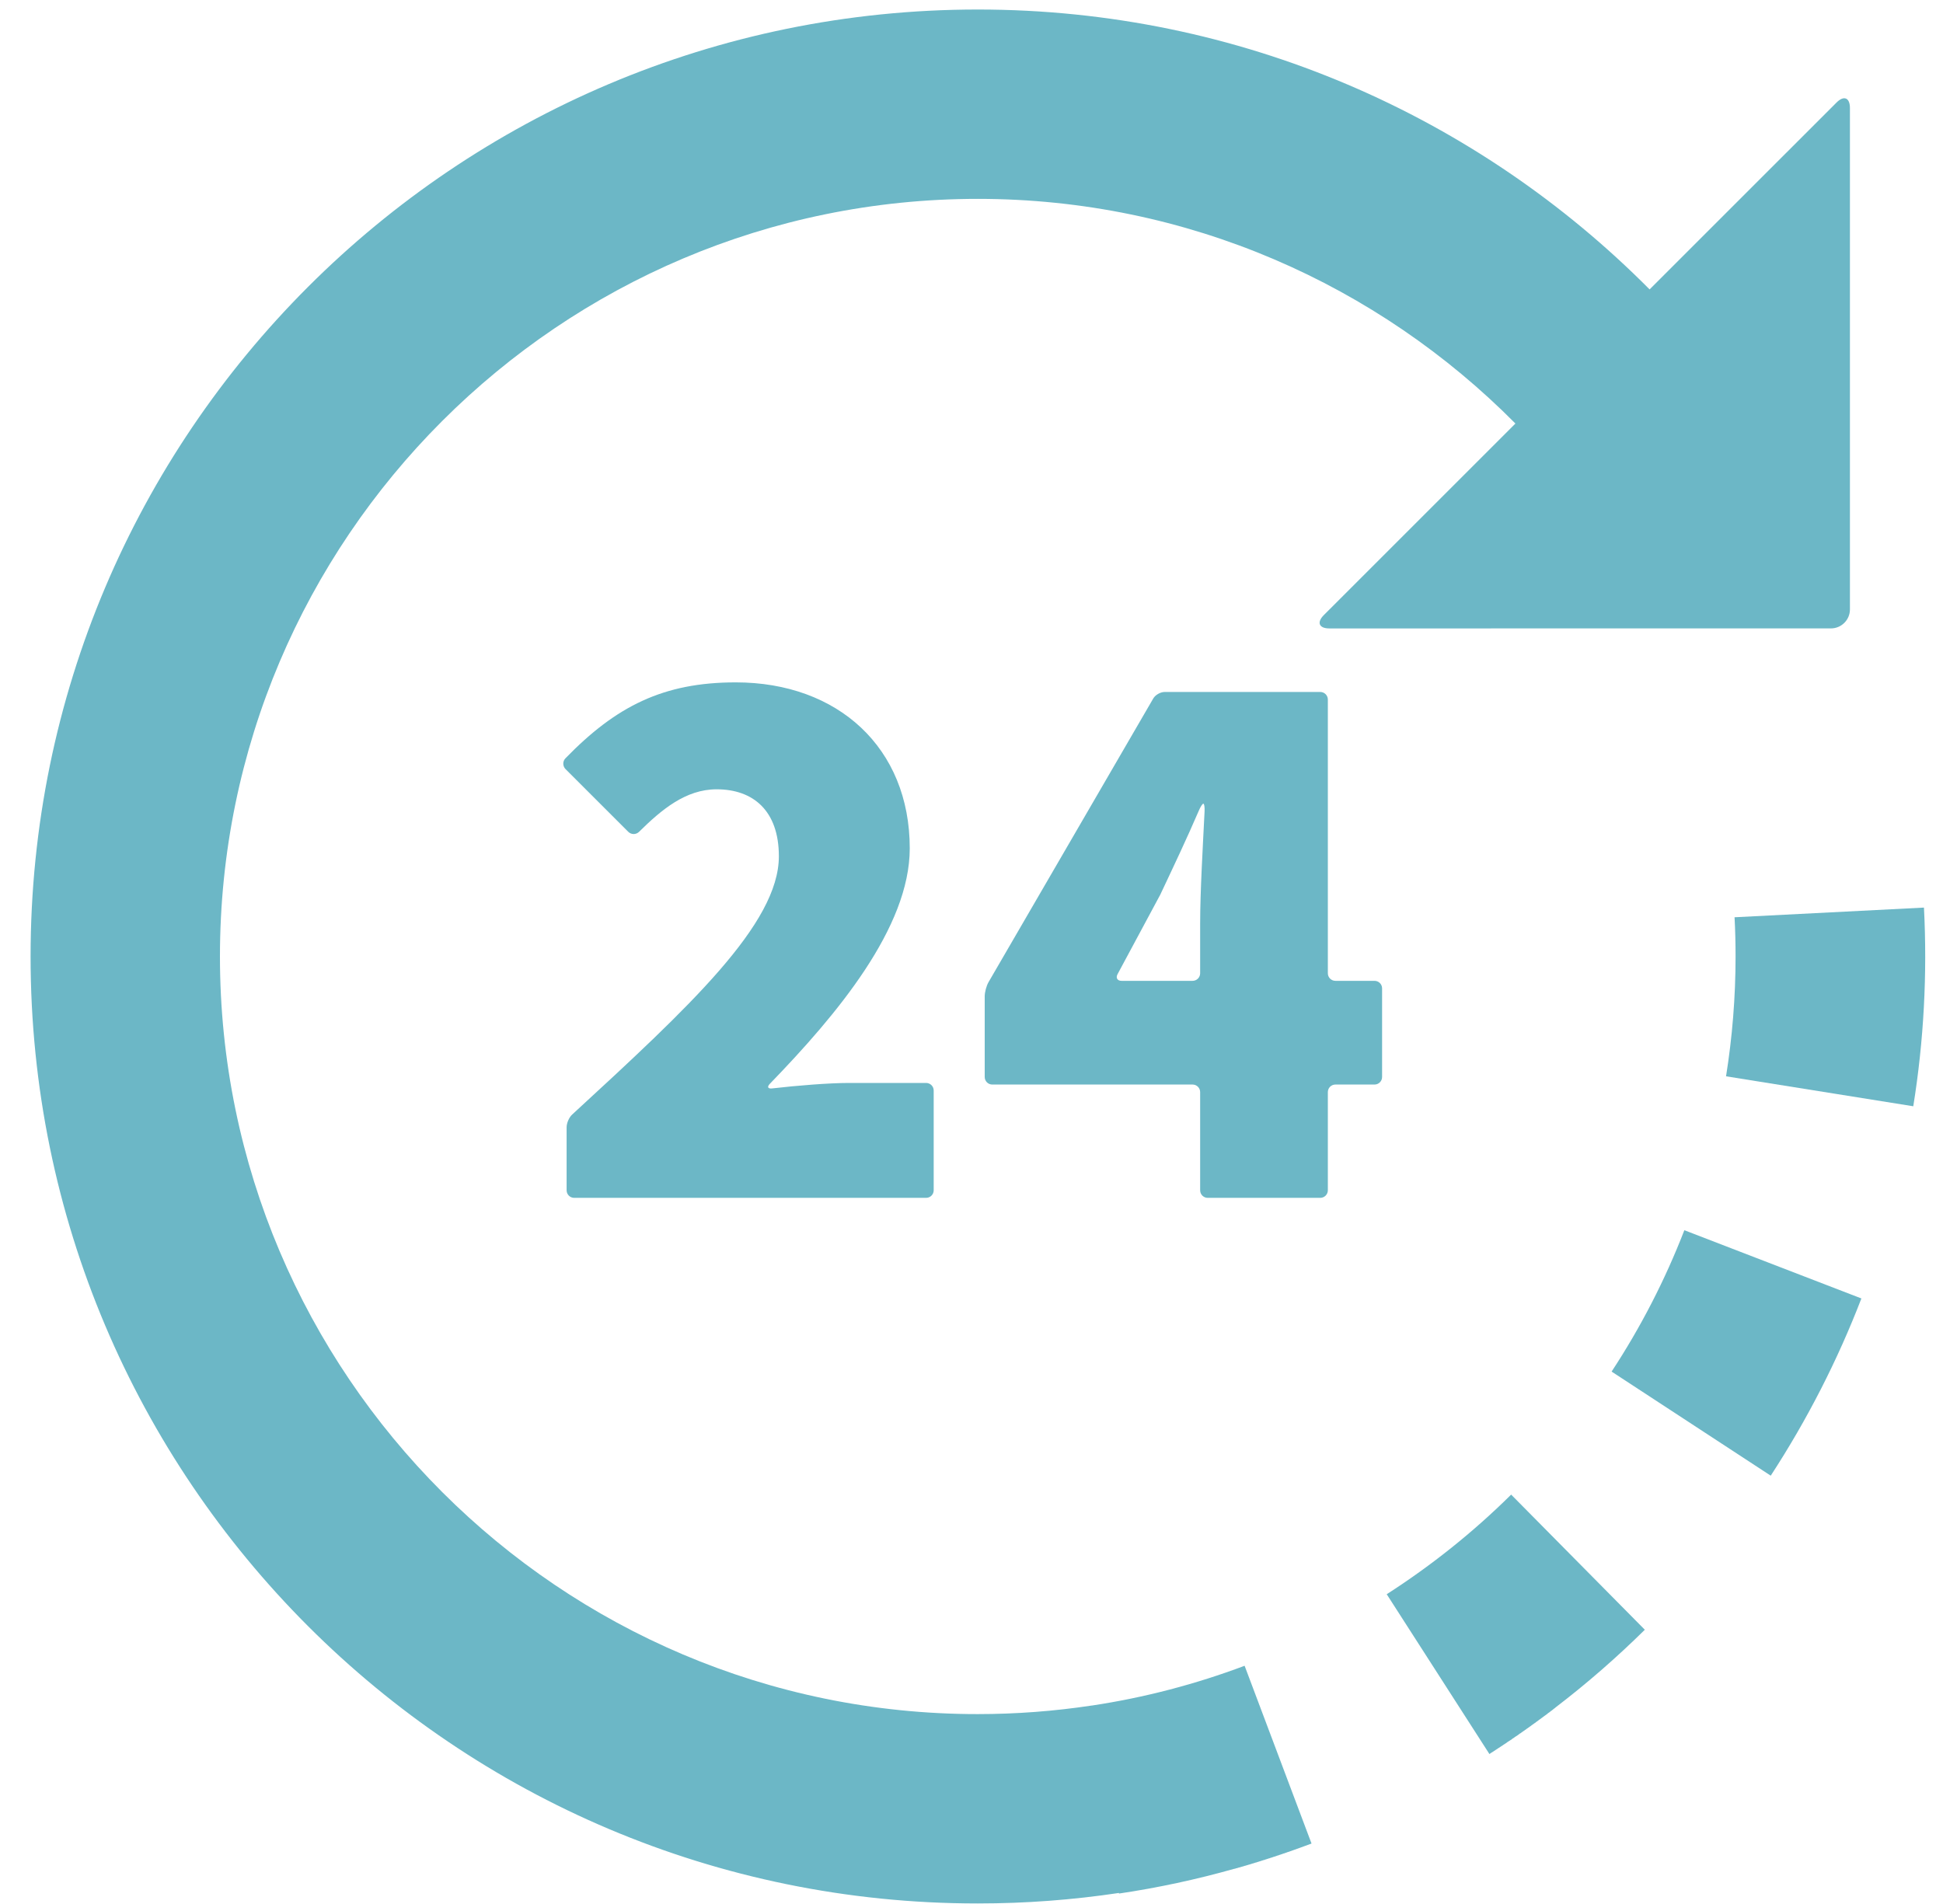
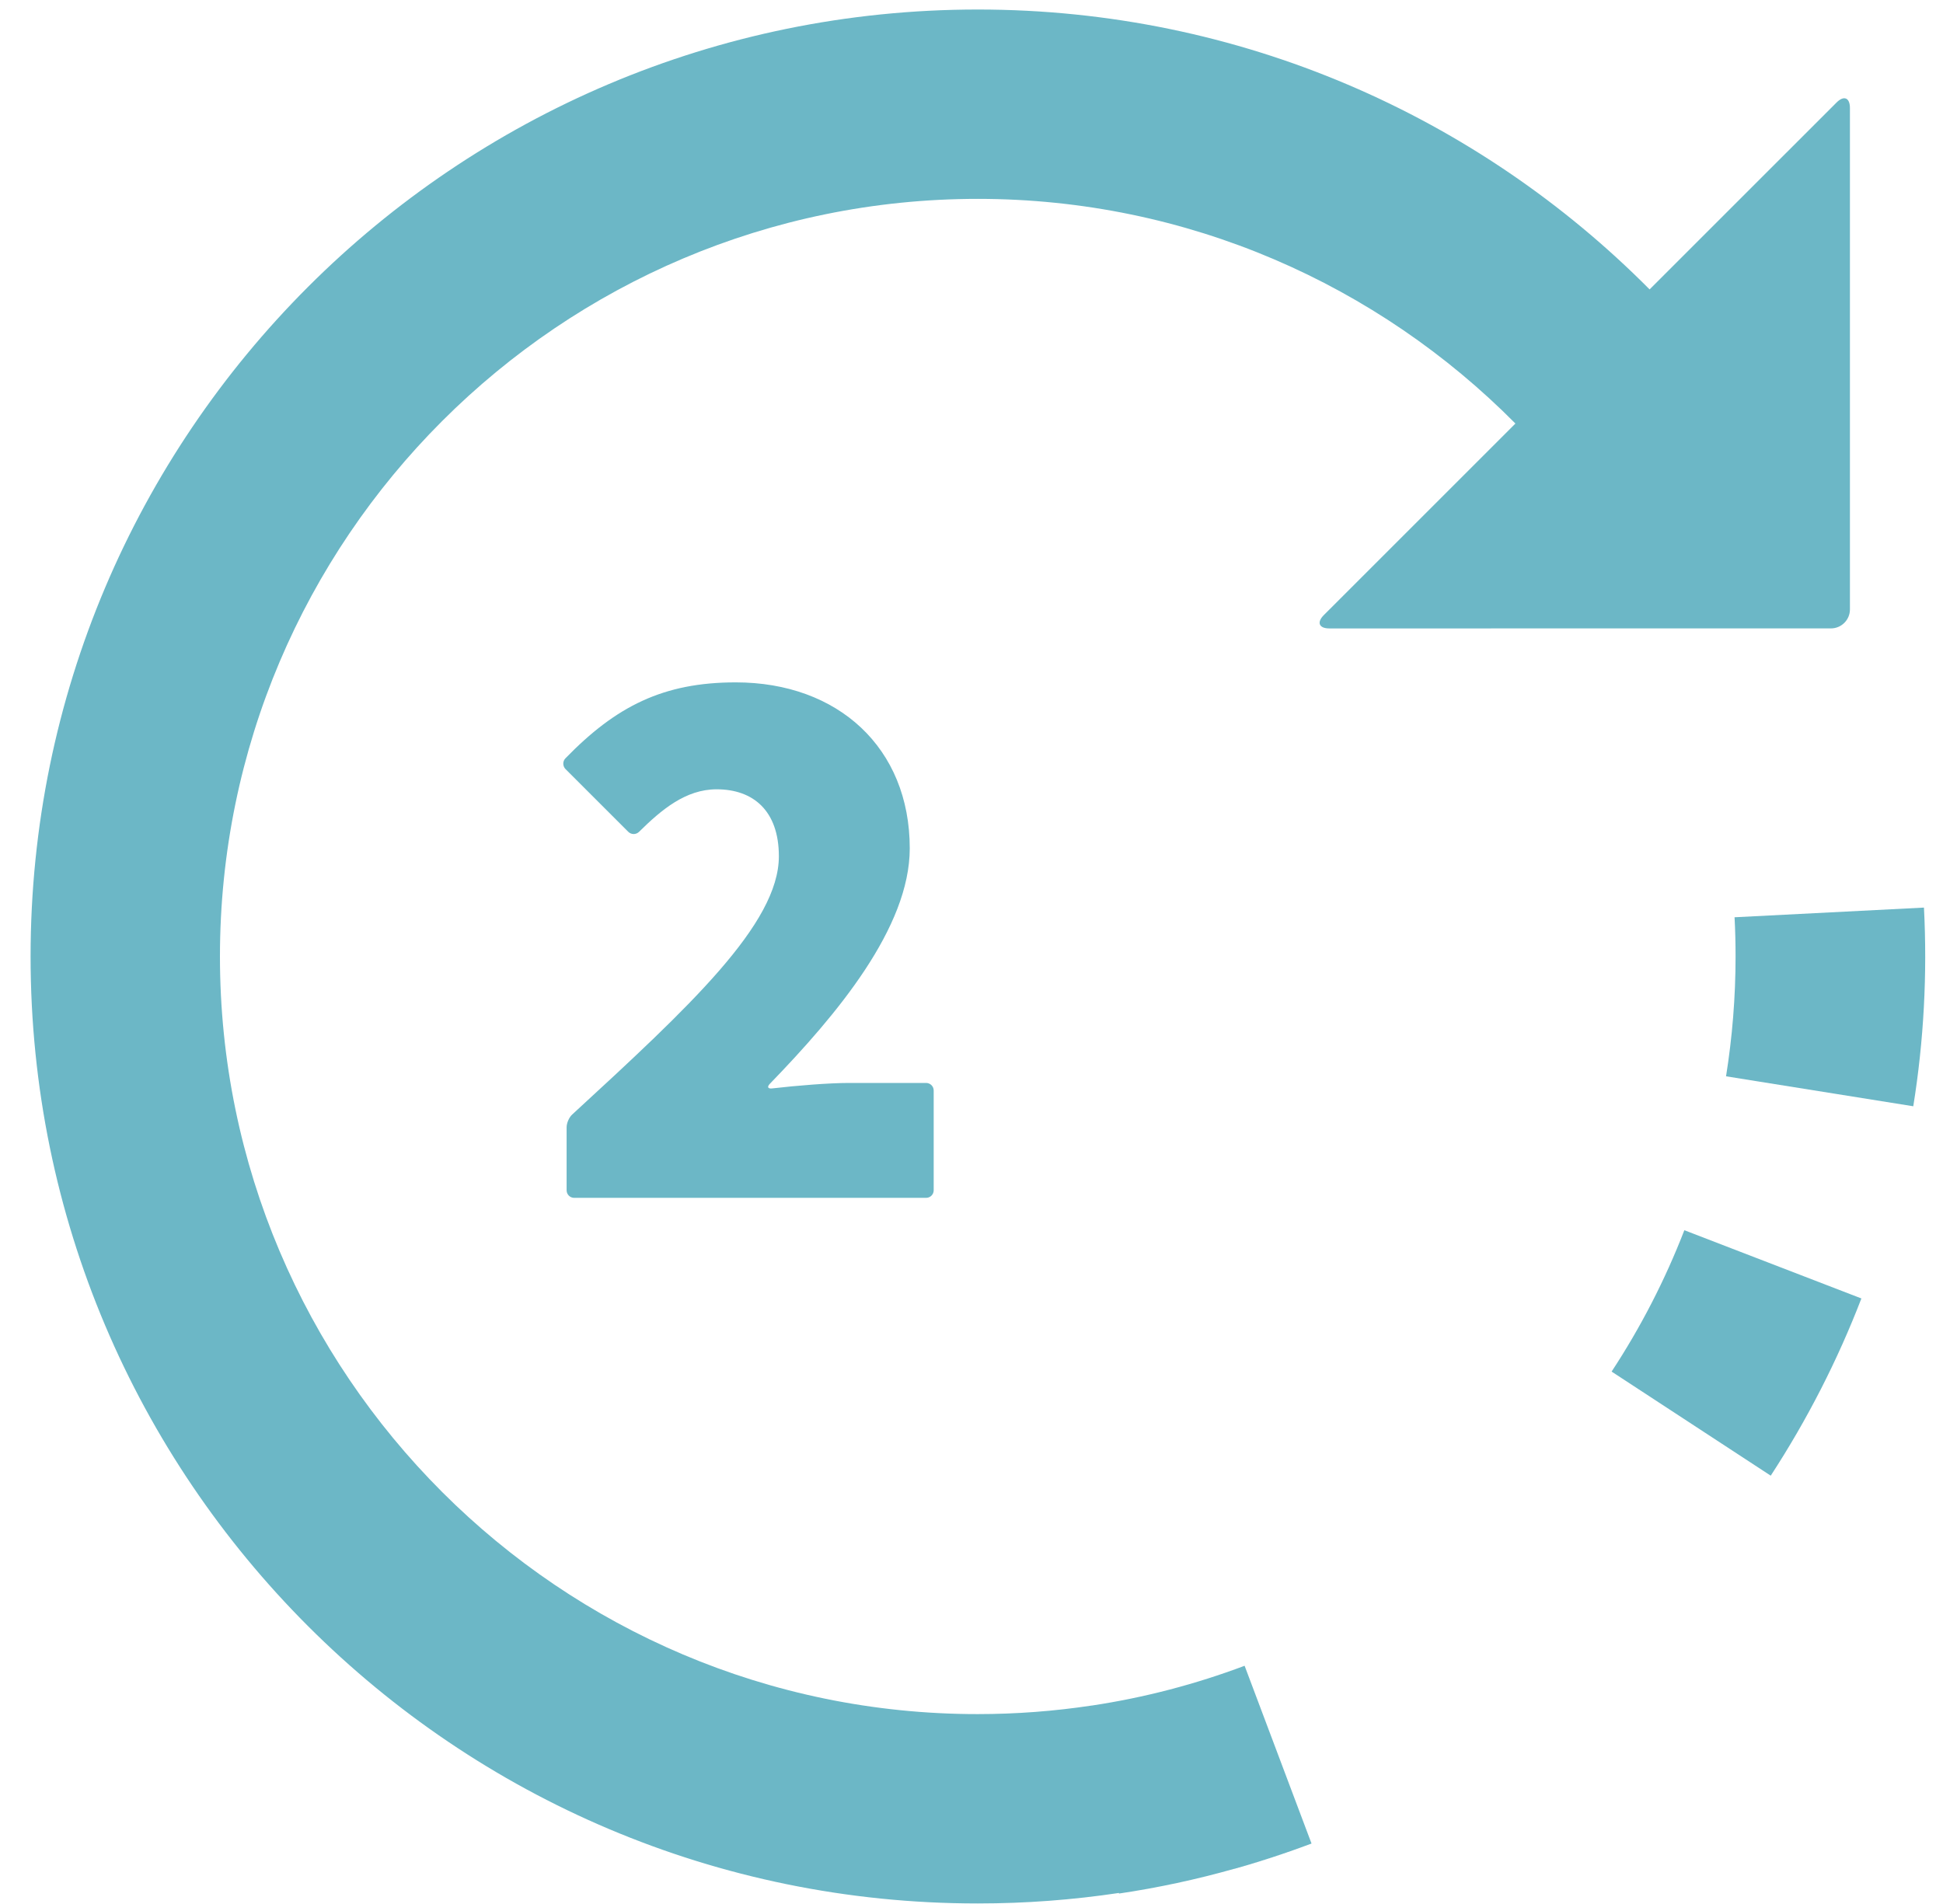
<svg xmlns="http://www.w3.org/2000/svg" width="50px" height="49px" viewBox="0 0 50 49" version="1.1">
  <title>smallicon16</title>
  <g id="Page-1" stroke="none" stroke-width="1" fill="none" fill-rule="evenodd">
    <g id="Product" transform="translate(-873, -2099)" fill="#6CB7C6">
      <g id="smallicon16" transform="translate(873.787, 2099.245)">
        <path d="M27.309,43.648 L27.309,43.647 C26.35,43.792 25.368,43.868 24.369,43.868 C13.619,43.868 4.873,35.122 4.873,24.371 C4.873,13.62 13.622,4.873 24.375,4.873 C29.781,4.873 34.676,7.088 38.21,10.655 L33.28,15.584 C33.091,15.773 33.155,15.928 33.423,15.928 L46.33,15.927 C46.599,15.927 46.818,15.707 46.818,15.44 L46.818,2.536 C46.818,2.268 46.663,2.203 46.474,2.393 L41.663,7.203 C37.248,2.756 31.135,0 24.375,0 C10.914,0 0,10.911 0,24.371 C0,37.828 10.912,48.741 24.369,48.741 L24.375,48.741 L24.381,48.741 C25.613,48.741 26.823,48.648 28.006,48.471 L28.008,48.486 C29.005,48.338 30,48.125 30.982,47.847 L30.985,47.85 C30.99,47.847 30.995,47.845 30.999,47.844 L31.002,47.845 C31.007,47.842 31.013,47.842 31.017,47.837 L31.019,47.837 C31.025,47.835 31.032,47.835 31.037,47.834 L31.037,47.833 C31.045,47.833 31.047,47.83 31.055,47.83 C31.062,47.827 31.068,47.824 31.072,47.823 C31.121,47.808 31.167,47.796 31.215,47.783 L31.217,47.783 C31.222,47.78 31.227,47.777 31.233,47.777 C31.236,47.777 31.236,47.774 31.236,47.776 C31.243,47.774 31.246,47.773 31.25,47.771 C31.252,47.773 31.252,47.771 31.255,47.771 C31.258,47.771 31.265,47.768 31.27,47.766 C31.27,47.765 31.273,47.768 31.273,47.768 C31.277,47.765 31.283,47.762 31.285,47.761 C31.288,47.761 31.288,47.76 31.29,47.76 C31.295,47.757 31.3,47.757 31.305,47.756 C31.308,47.754 31.308,47.754 31.311,47.754 C31.313,47.753 31.321,47.752 31.326,47.75 L31.328,47.75 C31.332,47.748 31.337,47.747 31.342,47.744 L31.345,47.744 C31.351,47.742 31.355,47.741 31.361,47.74 C31.39,47.73 31.42,47.722 31.45,47.712 C31.455,47.711 31.46,47.71 31.465,47.709 C31.465,47.707 31.468,47.707 31.468,47.707 C31.473,47.705 31.478,47.705 31.483,47.702 C31.483,47.702 31.488,47.702 31.488,47.701 C31.491,47.699 31.496,47.699 31.501,47.697 C31.503,47.696 31.506,47.697 31.506,47.695 C31.511,47.695 31.513,47.692 31.518,47.69 C31.52,47.692 31.52,47.69 31.523,47.688 C31.531,47.69 31.533,47.688 31.538,47.686 L31.544,47.686 C31.549,47.682 31.551,47.681 31.556,47.681 C31.556,47.679 31.561,47.679 31.561,47.679 C31.566,47.675 31.571,47.674 31.574,47.674 C31.576,47.673 31.576,47.673 31.58,47.673 C31.583,47.67 31.588,47.67 31.593,47.668 C31.593,47.667 31.596,47.667 31.598,47.667 C31.603,47.665 31.606,47.665 31.614,47.662 L31.616,47.662 C31.621,47.659 31.626,47.656 31.632,47.656 C31.632,47.656 31.633,47.656 31.633,47.655 C31.639,47.655 31.643,47.653 31.649,47.653 L31.65,47.651 C31.666,47.645 31.682,47.64 31.698,47.635 C31.701,47.634 31.701,47.634 31.704,47.634 C31.706,47.632 31.708,47.632 31.713,47.629 C31.716,47.631 31.718,47.629 31.718,47.627 C31.724,47.627 31.728,47.626 31.734,47.625 C31.734,47.625 31.736,47.623 31.74,47.623 C31.744,47.622 31.746,47.62 31.749,47.62 C31.754,47.62 31.754,47.617 31.759,47.617 C31.761,47.614 31.764,47.614 31.768,47.614 C31.768,47.612 31.774,47.612 31.777,47.61 C31.779,47.61 31.782,47.611 31.784,47.608 C31.788,47.607 31.791,47.606 31.797,47.604 C31.797,47.604 31.802,47.602 31.804,47.602 C31.807,47.6 31.809,47.6 31.814,47.599 C31.816,47.597 31.819,47.597 31.821,47.596 C31.826,47.594 31.829,47.594 31.834,47.592 C31.836,47.592 31.839,47.591 31.841,47.59 C31.846,47.59 31.849,47.587 31.851,47.586 C31.854,47.584 31.859,47.584 31.861,47.582 C31.864,47.582 31.867,47.581 31.872,47.581 C31.874,47.581 31.876,47.581 31.879,47.578 C31.882,47.578 31.887,47.576 31.889,47.576 C31.892,47.575 31.894,47.571 31.896,47.571 C31.902,47.57 31.904,47.569 31.909,47.568 C31.912,47.567 31.912,47.566 31.916,47.566 C31.927,47.562 31.939,47.558 31.951,47.555 L31.954,47.555 C31.961,47.55 31.964,47.549 31.972,47.548 C31.972,47.548 31.977,47.546 31.977,47.544 C31.982,47.544 31.987,47.543 31.989,47.542 C31.992,47.541 31.994,47.54 31.994,47.54 C31.999,47.538 32.004,47.538 32.01,47.536 C32.012,47.535 32.012,47.535 32.015,47.535 C32.02,47.532 32.024,47.532 32.026,47.53 C32.029,47.529 32.032,47.528 32.035,47.527 C32.037,47.526 32.042,47.524 32.046,47.524 C32.046,47.522 32.052,47.523 32.052,47.522 C32.057,47.521 32.059,47.517 32.064,47.517 C32.064,47.517 32.069,47.513 32.072,47.515 C32.074,47.512 32.08,47.512 32.084,47.508 C32.087,47.508 32.087,47.507 32.089,47.508 C32.094,47.506 32.099,47.505 32.105,47.505 C32.105,47.503 32.107,47.505 32.11,47.503 C32.115,47.502 32.117,47.497 32.125,47.496 L32.127,47.495 C32.132,47.494 32.137,47.493 32.142,47.49 C32.144,47.492 32.144,47.492 32.144,47.49 C32.152,47.488 32.157,47.487 32.164,47.485 L32.164,47.483 C32.19,47.477 32.215,47.466 32.239,47.457 C32.247,47.455 32.252,47.454 32.26,47.452 C32.267,47.449 32.272,47.447 32.278,47.446 C32.278,47.445 32.28,47.445 32.28,47.445 C32.286,47.443 32.289,47.441 32.295,47.437 L32.3,47.438 C32.305,47.437 32.31,47.434 32.315,47.433 C32.317,47.431 32.317,47.433 32.317,47.433 C32.325,47.429 32.33,47.425 32.335,47.424 L32.338,47.423 C32.343,47.421 32.348,47.419 32.352,47.418 C32.354,47.419 32.357,47.418 32.357,47.418 C32.362,47.415 32.367,47.414 32.375,47.412 C32.571,47.342 32.769,47.272 32.963,47.199 L31.241,42.624 C29.986,43.096 28.671,43.443 27.309,43.648" id="Fill-59" />
        <path d="M13.937,28.438 C13.857,28.511 13.794,28.657 13.794,28.765 L13.794,30.387 C13.794,30.495 13.881,30.582 13.989,30.582 L23.045,30.582 C23.153,30.582 23.24,30.495 23.24,30.387 L23.24,27.82 C23.24,27.712 23.153,27.625 23.045,27.625 L21.063,27.625 C20.543,27.625 19.719,27.692 19.081,27.766 C18.973,27.778 18.948,27.727 19.022,27.649 C20.752,25.864 22.624,23.628 22.624,21.587 C22.624,19 20.776,17.316 18.147,17.316 C16.281,17.316 15.067,17.93 13.764,19.27 C13.688,19.347 13.691,19.473 13.767,19.549 L15.381,21.162 C15.458,21.238 15.58,21.238 15.657,21.163 C16.233,20.595 16.856,20.068 17.654,20.068 C18.599,20.068 19.256,20.622 19.256,21.792 C19.256,23.531 16.948,25.668 13.937,28.438" id="Fill-61" />
-         <path d="M30.211,20.633 C30.168,21.506 30.097,22.698 30.097,23.518 L30.097,24.802 C30.097,24.91 30.01,24.997 29.902,24.997 L28.074,24.997 C27.966,24.997 27.92,24.92 27.972,24.825 L29.071,22.779 C29.411,22.058 29.753,21.338 30.063,20.617 C30.105,20.518 30.156,20.438 30.179,20.438 C30.202,20.438 30.216,20.525 30.211,20.633 M34.584,24.997 L33.578,24.997 C33.47,24.997 33.383,24.91 33.383,24.802 L33.383,17.758 C33.383,17.65 33.295,17.563 33.188,17.563 L29.184,17.563 C29.075,17.563 28.944,17.638 28.89,17.731 L24.65,25.033 C24.596,25.127 24.553,25.289 24.553,25.397 L24.553,27.471 C24.553,27.579 24.64,27.666 24.747,27.666 L29.902,27.666 C30.01,27.666 30.097,27.753 30.097,27.861 L30.097,30.387 C30.097,30.495 30.184,30.582 30.292,30.582 L33.188,30.582 C33.295,30.582 33.383,30.495 33.383,30.387 L33.383,27.861 C33.383,27.753 33.47,27.666 33.578,27.666 L34.584,27.666 C34.692,27.666 34.779,27.579 34.779,27.471 L34.779,25.191 C34.779,25.084 34.692,24.997 34.584,24.997" id="Fill-63" />
        <path d="M40.685,35.053 L44.78,37.732 C45.721,36.287 46.502,34.758 47.113,33.171 L42.557,31.415 C42.06,32.699 41.431,33.918 40.685,35.053" id="Fill-65" />
        <path d="M48.723,23.112 L43.849,23.361 C43.867,23.695 43.875,24.032 43.875,24.371 C43.875,25.421 43.79,26.449 43.63,27.454 L48.448,28.225 C48.719,26.542 48.811,24.825 48.723,23.112" id="Fill-67" />
-         <path d="M34.898,40.783 L37.541,44.896 C37.558,44.883 37.574,44.873 37.591,44.86 C37.594,44.86 37.596,44.859 37.599,44.858 C37.601,44.856 37.601,44.856 37.604,44.854 C37.686,44.801 37.767,44.748 37.849,44.693 C37.852,44.691 37.855,44.691 37.857,44.689 C37.859,44.688 37.859,44.687 37.862,44.686 L37.865,44.686 L37.865,44.683 C37.869,44.679 37.877,44.676 37.879,44.673 C37.882,44.673 37.885,44.67 37.887,44.67 C37.889,44.668 37.892,44.666 37.895,44.662 C37.899,44.662 37.902,44.66 37.902,44.658 C37.905,44.656 37.909,44.653 37.912,44.65 C37.915,44.649 37.917,44.649 37.919,44.646 C37.922,44.645 37.924,44.643 37.927,44.643 C37.929,44.64 37.932,44.638 37.937,44.636 C37.94,44.635 37.94,44.633 37.944,44.63 C37.944,44.629 37.95,44.627 37.953,44.625 C37.955,44.623 37.957,44.623 37.96,44.62 C37.965,44.617 37.967,44.616 37.967,44.616 C37.972,44.613 37.975,44.612 37.975,44.61 C37.98,44.607 37.981,44.605 37.984,44.604 C37.987,44.603 37.99,44.601 37.99,44.598 C37.995,44.596 37.995,44.593 38,44.593 C38.002,44.591 38.004,44.588 38.004,44.587 C38.01,44.586 38.013,44.583 38.015,44.581 C38.018,44.581 38.02,44.577 38.023,44.576 C38.024,44.574 38.027,44.573 38.032,44.572 C38.032,44.571 38.038,44.568 38.039,44.565 C38.042,44.564 38.045,44.562 38.047,44.56 C38.05,44.557 38.052,44.557 38.055,44.555 C38.057,44.554 38.062,44.554 38.065,44.551 C38.067,44.548 38.07,44.547 38.07,44.545 C38.073,44.544 38.077,44.541 38.08,44.541 C38.082,44.539 38.085,44.538 38.085,44.535 C38.09,44.532 38.095,44.531 38.098,44.529 C38.098,44.527 38.1,44.526 38.103,44.526 C38.105,44.523 38.108,44.52 38.113,44.518 C38.115,44.517 38.115,44.514 38.118,44.514 C38.123,44.511 38.125,44.51 38.128,44.505 C38.131,44.503 38.132,44.502 38.132,44.5 C38.134,44.5 38.141,44.498 38.143,44.495 C38.146,44.495 38.148,44.492 38.148,44.491 C38.152,44.49 38.157,44.487 38.16,44.485 C38.16,44.482 38.163,44.482 38.166,44.481 C38.168,44.48 38.172,44.478 38.175,44.474 C38.177,44.473 38.177,44.473 38.18,44.47 C38.183,44.468 38.188,44.467 38.19,44.464 L38.193,44.46 C38.223,44.44 38.252,44.42 38.285,44.4 L38.285,44.399 C38.291,44.394 38.295,44.392 38.298,44.387 C38.3,44.387 38.3,44.387 38.303,44.386 C38.305,44.384 38.31,44.382 38.313,44.379 C38.313,44.379 38.315,44.377 38.315,44.374 C38.32,44.374 38.322,44.37 38.328,44.367 C38.331,44.367 38.331,44.367 38.333,44.365 C38.336,44.363 38.341,44.361 38.343,44.358 C38.346,44.358 38.348,44.355 38.351,44.355 C38.351,44.352 38.356,44.35 38.357,44.345 C38.36,44.348 38.363,44.344 38.363,44.344 C38.366,44.341 38.371,44.339 38.375,44.337 C38.375,44.334 38.378,44.334 38.38,44.331 C38.383,44.33 38.385,44.328 38.391,44.325 C38.391,44.323 38.393,44.322 38.396,44.32 C38.398,44.318 38.4,44.314 38.406,44.314 C38.409,44.312 38.409,44.311 38.411,44.31 C38.413,44.31 38.418,44.307 38.42,44.305 C38.42,44.302 38.426,44.299 38.426,44.299 C38.428,44.297 38.433,44.295 38.436,44.293 C38.438,44.291 38.438,44.29 38.44,44.29 C38.443,44.287 38.448,44.284 38.453,44.282 C38.453,44.279 38.456,44.279 38.456,44.277 C38.461,44.276 38.463,44.273 38.469,44.27 C38.469,44.268 38.471,44.267 38.474,44.266 C38.479,44.265 38.481,44.262 38.484,44.261 C38.484,44.259 38.486,44.257 38.488,44.256 C38.491,44.254 38.495,44.252 38.498,44.249 C38.501,44.248 38.503,44.245 38.503,44.244 C38.505,44.242 38.511,44.24 38.513,44.237 C38.516,44.237 38.518,44.235 38.522,44.235 C38.523,44.233 38.526,44.227 38.528,44.225 C38.531,44.225 38.533,44.222 38.536,44.222 C38.539,44.22 38.541,44.217 38.546,44.215 C38.546,44.214 38.548,44.213 38.551,44.213 C38.554,44.208 38.556,44.207 38.561,44.204 C38.564,44.204 38.564,44.2 38.565,44.2 C38.568,44.198 38.571,44.196 38.576,44.194 C38.576,44.194 38.581,44.192 38.581,44.19 C38.584,44.187 38.586,44.184 38.591,44.182 C38.594,44.181 38.596,44.18 38.596,44.18 C38.609,44.169 38.621,44.159 38.636,44.149 C38.641,44.147 38.644,44.144 38.647,44.141 C38.649,44.141 38.651,44.139 38.654,44.138 C38.656,44.137 38.659,44.134 38.661,44.131 C38.664,44.13 38.667,44.127 38.669,44.127 C38.671,44.126 38.673,44.122 38.676,44.12 C38.679,44.119 38.681,44.117 38.684,44.116 C38.686,44.115 38.689,44.112 38.693,44.109 C38.695,44.107 38.698,44.106 38.698,44.105 C38.704,44.102 38.704,44.1 38.707,44.099 C38.711,44.096 38.714,44.096 38.717,44.093 C38.717,44.092 38.722,44.092 38.724,44.089 C38.727,44.087 38.727,44.085 38.731,44.082 C38.734,44.079 38.736,44.077 38.738,44.076 C38.741,44.075 38.744,44.072 38.746,44.069 C38.749,44.068 38.751,44.066 38.754,44.064 C38.756,44.063 38.759,44.062 38.761,44.059 C38.764,44.056 38.766,44.056 38.769,44.055 C38.771,44.052 38.774,44.049 38.776,44.048 C38.779,44.046 38.785,44.044 38.787,44.043 C38.787,44.039 38.792,44.036 38.792,44.035 C38.797,44.034 38.799,44.034 38.799,44.032 C38.802,44.028 38.806,44.028 38.809,44.024 C38.812,44.021 38.814,44.02 38.814,44.019 C38.819,44.016 38.821,44.015 38.823,44.013 C38.826,44.011 38.829,44.01 38.832,44.007 C38.834,44.004 38.837,44.003 38.842,44.001 C38.842,43.999 38.845,43.996 38.847,43.996 C38.85,43.994 38.854,43.992 38.856,43.99 C38.859,43.988 38.859,43.987 38.861,43.987 C38.864,43.982 38.866,43.982 38.871,43.979 C38.874,43.977 38.874,43.974 38.877,43.974 C38.879,43.971 38.884,43.969 38.886,43.967 C38.889,43.965 38.892,43.964 38.894,43.962 C38.897,43.961 38.899,43.958 38.904,43.956 C38.904,43.956 38.907,43.951 38.907,43.95 C38.912,43.949 38.917,43.947 38.919,43.942 C38.919,43.941 38.921,43.939 38.924,43.941 C38.927,43.937 38.932,43.934 38.934,43.931 C38.937,43.929 38.937,43.929 38.94,43.929 C38.941,43.926 38.947,43.924 38.952,43.918 C38.975,43.902 38.994,43.886 39.017,43.872 C39.022,43.867 39.027,43.862 39.032,43.859 C39.037,43.856 39.042,43.852 39.047,43.847 L39.047,43.846 C39.052,43.844 39.057,43.839 39.062,43.836 L39.065,43.833 C39.069,43.831 39.072,43.829 39.08,43.826 L39.08,43.824 C39.084,43.82 39.09,43.816 39.093,43.813 C39.095,43.813 39.095,43.811 39.095,43.811 C39.1,43.809 39.104,43.804 39.109,43.802 C39.109,43.802 39.109,43.802 39.112,43.8 C39.115,43.796 39.122,43.793 39.122,43.789 C39.125,43.789 39.125,43.788 39.127,43.786 C39.13,43.783 39.135,43.781 39.14,43.779 L39.142,43.778 C39.147,43.772 39.152,43.768 39.155,43.766 C39.155,43.766 39.155,43.765 39.157,43.763 C39.162,43.761 39.165,43.759 39.17,43.757 C39.17,43.755 39.173,43.754 39.173,43.754 C39.175,43.751 39.182,43.746 39.185,43.742 C39.185,43.742 39.185,43.741 39.188,43.741 C39.192,43.738 39.197,43.734 39.199,43.731 C39.202,43.731 39.202,43.731 39.202,43.729 C39.208,43.726 39.21,43.722 39.217,43.718 C39.222,43.715 39.228,43.712 39.232,43.706 C39.237,43.7 39.242,43.699 39.247,43.693 C40.062,43.07 40.826,42.401 41.54,41.697 L38.1,38.219 C37.128,39.182 36.054,40.04 34.898,40.783" id="Fill-69" />
      </g>
    </g>
  </g>
</svg>